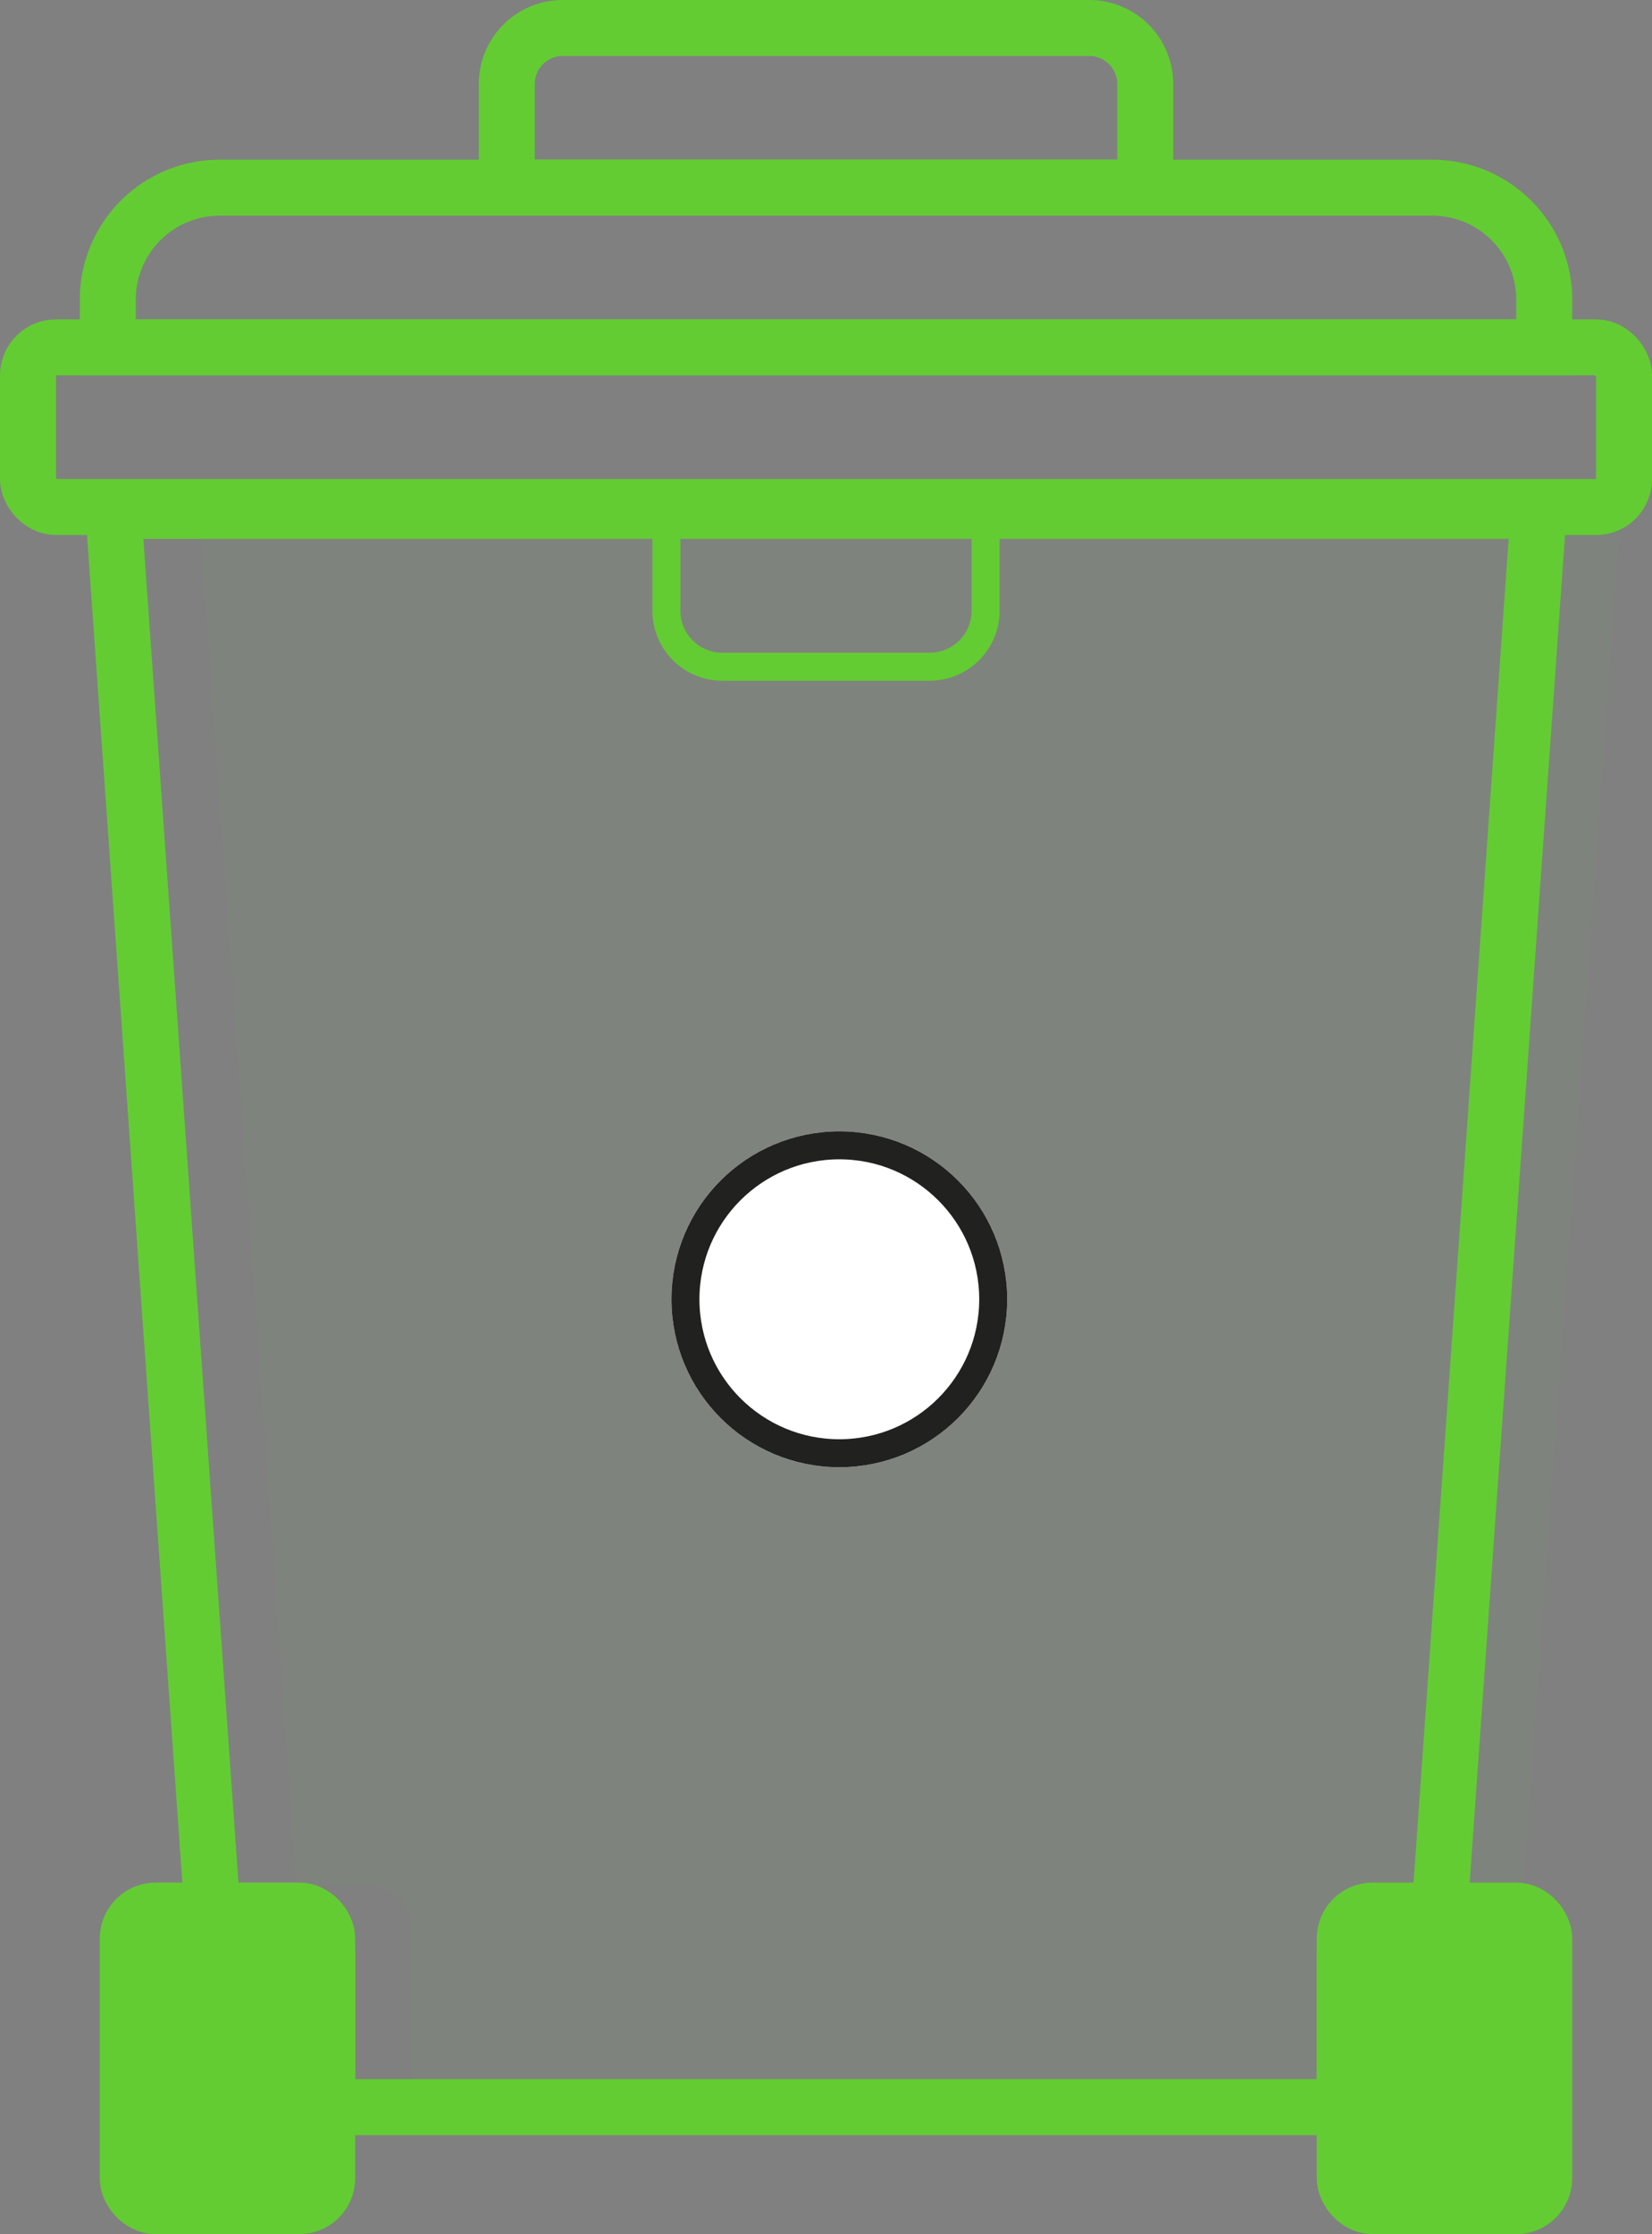
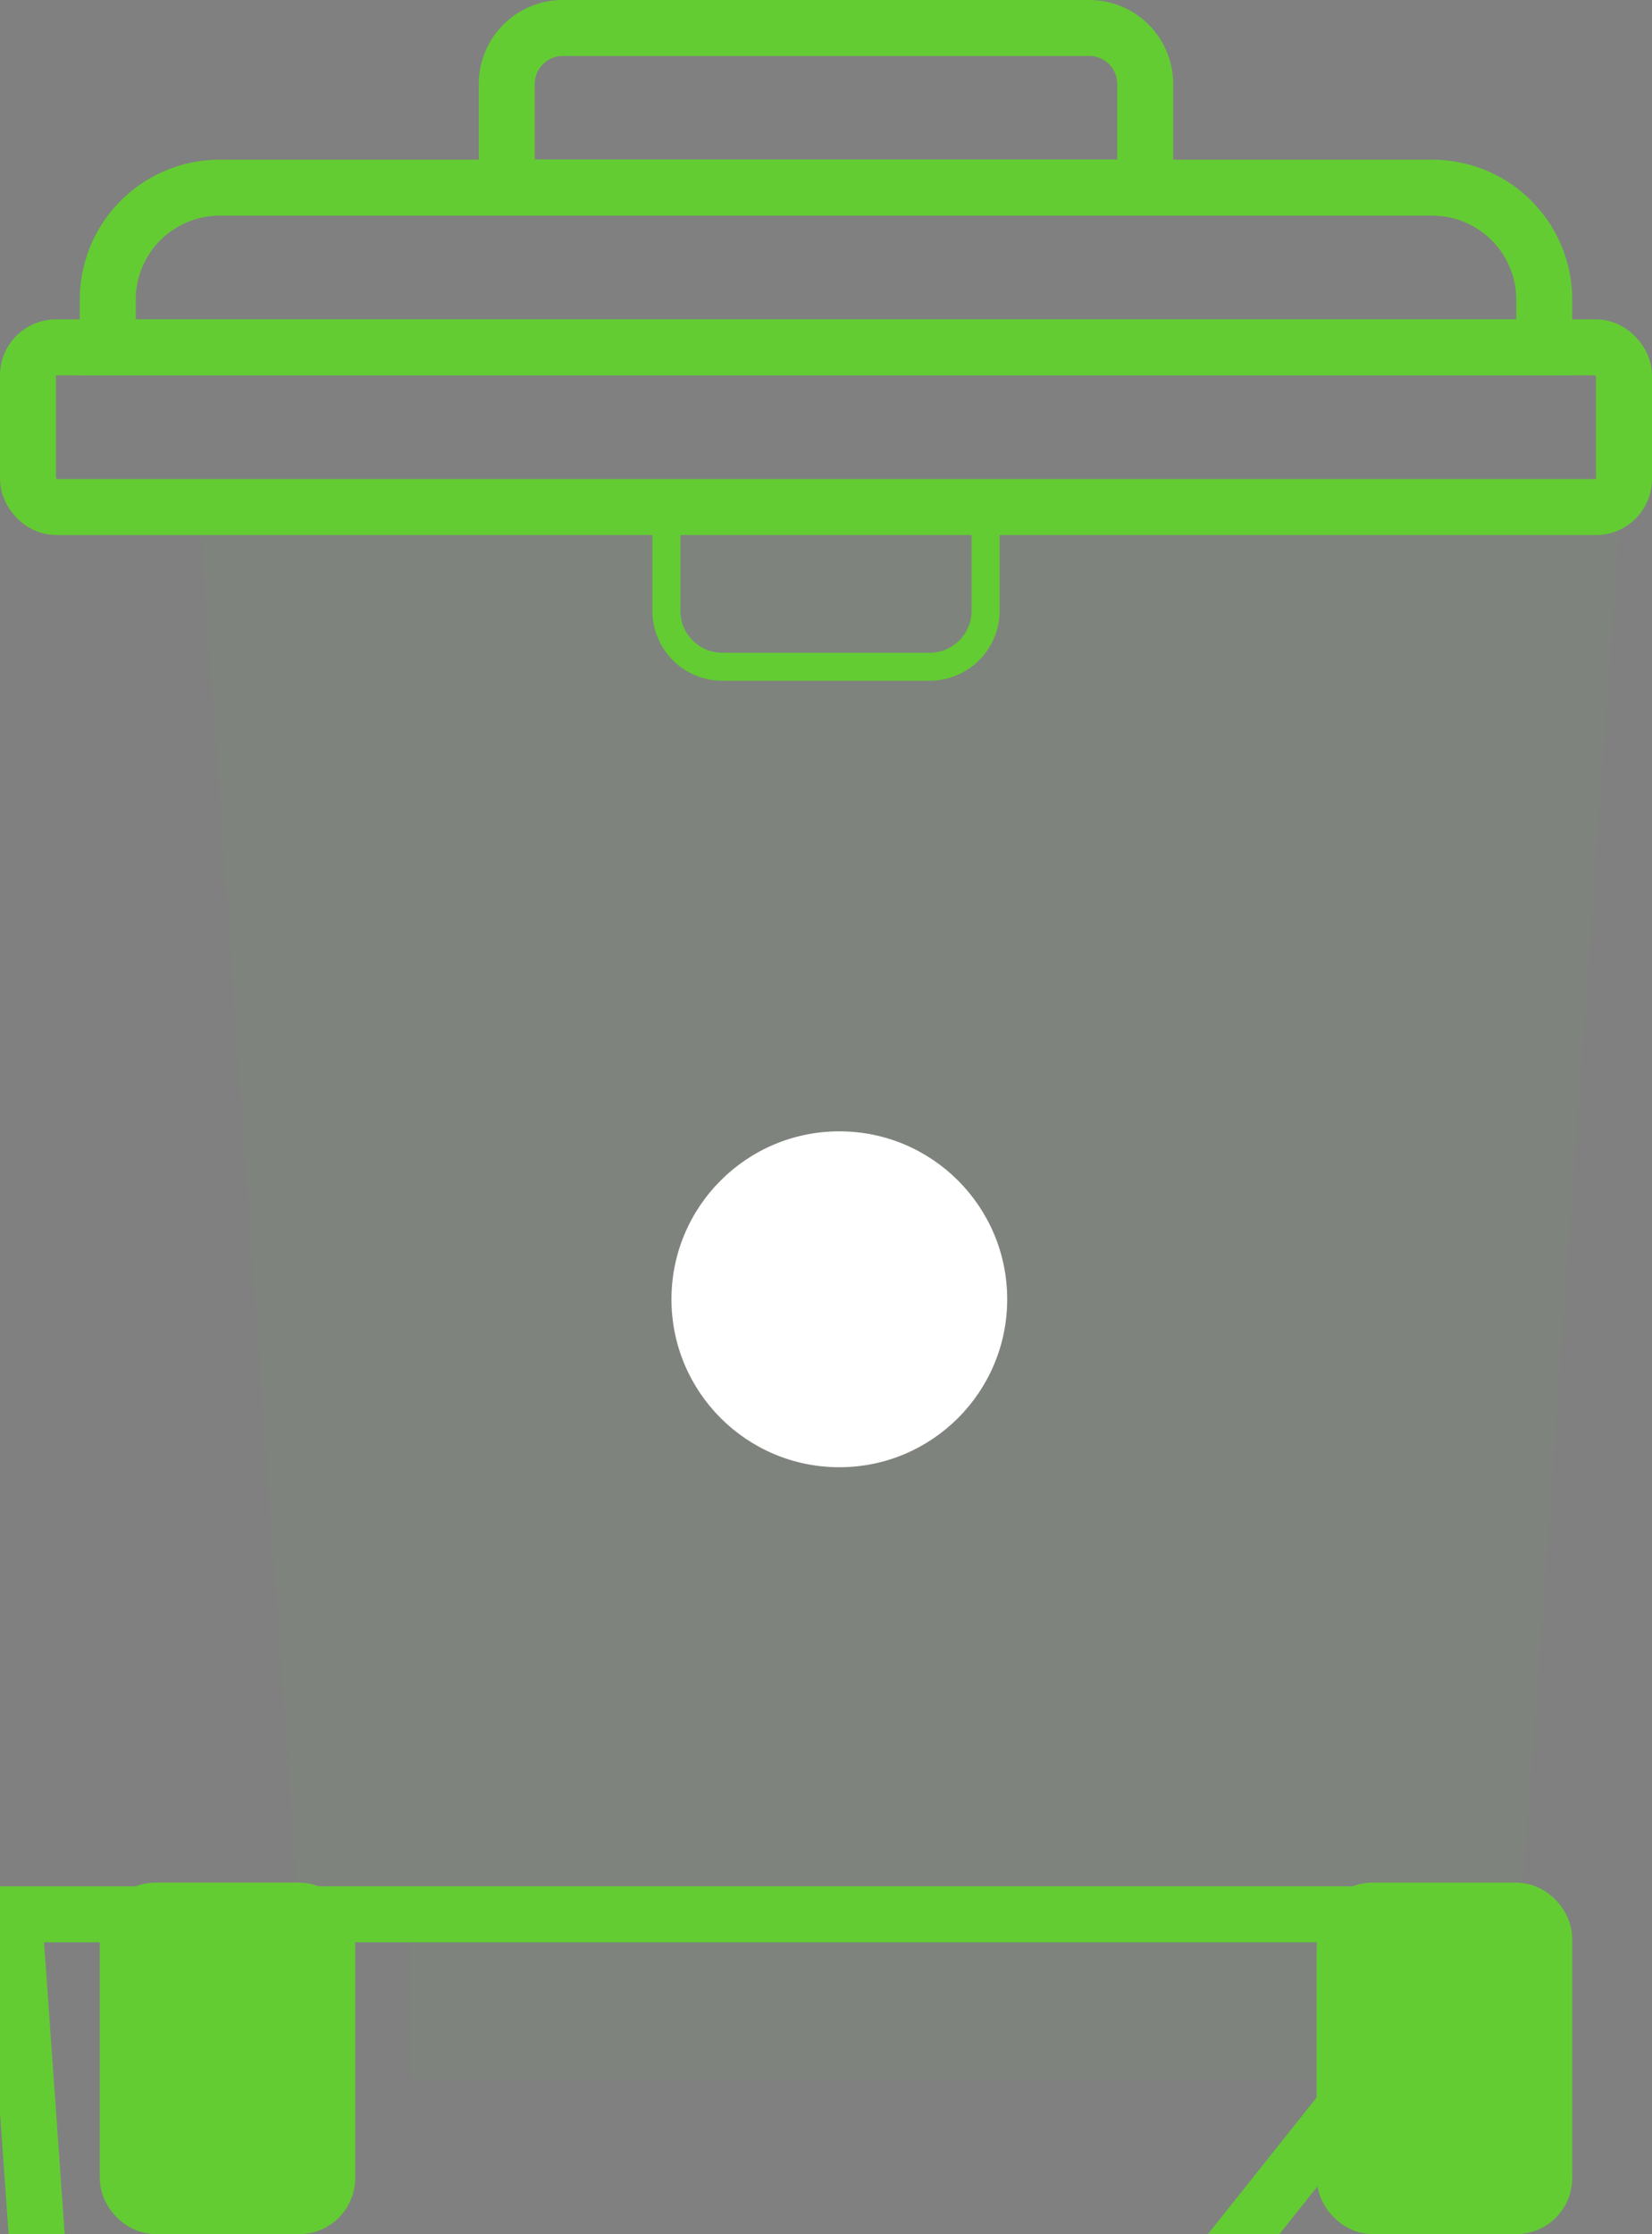
<svg xmlns="http://www.w3.org/2000/svg" width="59.047" height="79.813" viewBox="0 0 59.047 79.813">
  <rect x="0" y="0" width="59.047" height="79.813" fill="#808080" stroke="none" />
  <g id="Сгруппировать_882" data-name="Сгруппировать 882" transform="translate(289.5 -1966.5)">
    <path id="Контур_330" data-name="Контур 330" d="M-242.348,2036.621v-5.462a1.427,1.427,0,0,1,1.426-1.426h1.957l3.55-50.137h-50.946l3.55,50.137h2.67a1.427,1.427,0,0,1,1.426,1.426v5.462Z" transform="translate(3.912 4.155)" fill="#63cc33" opacity="0.035" />
    <path id="Прямоугольник_291" data-name="Прямоугольник 291" d="M2,0H20.819a2,2,0,0,1,2,2V5.7a0,0,0,0,1,0,0H0a0,0,0,0,1,0,0V2A2,2,0,0,1,2,0Z" transform="translate(-271.386 1967.5)" fill="none" stroke="#63cc33" stroke-miterlimit="10" stroke-width="2" />
    <path id="Прямоугольник_293" data-name="Прямоугольник 293" d="M4,0H47.343a4,4,0,0,1,4,4V5.7a0,0,0,0,1,0,0H0a0,0,0,0,1,0,0V4A4,4,0,0,1,4,0Z" transform="translate(-285.648 1973.205)" fill="none" stroke="#63cc33" stroke-miterlimit="10" stroke-width="2" />
    <rect id="Прямоугольник_290" data-name="Прямоугольник 290" width="57.047" height="5.705" rx="1" transform="translate(-288.5 1978.909)" fill="none" stroke="#63cc33" stroke-miterlimit="10" stroke-width="2" />
    <path id="Прямоугольник_292" data-name="Прямоугольник 292" d="M2,0H9.409a2,2,0,0,1,2,2V5.7a0,0,0,0,1,0,0H0a0,0,0,0,1,0,0V2A2,2,0,0,1,2,0Z" transform="translate(-254.272 1990.319) rotate(180)" fill="none" stroke="#63cc33" stroke-miterlimit="10" stroke-width="1" />
-     <path id="Контур_329" data-name="Контур 329" d="M-242.348,2036.621v-5.462a1.427,1.427,0,0,1,1.426-1.426h1.957l3.55-50.137h-50.946l3.55,50.137h2.67a1.427,1.427,0,0,1,1.426,1.426v5.462Z" transform="translate(0.912 5.155)" fill="none" stroke="#63cc33" stroke-miterlimit="10" stroke-width="2" />
+     <path id="Контур_329" data-name="Контур 329" d="M-242.348,2036.621v-5.462a1.427,1.427,0,0,1,1.426-1.426h1.957h-50.946l3.55,50.137h2.67a1.427,1.427,0,0,1,1.426,1.426v5.462Z" transform="translate(0.912 5.155)" fill="none" stroke="#63cc33" stroke-miterlimit="10" stroke-width="2" />
    <rect id="Прямоугольник_289" data-name="Прямоугольник 289" width="7.131" height="10.559" rx="1" transform="translate(-284.935 2034.754)" fill="#63cc33" stroke="#63cc33" stroke-miterlimit="10" stroke-width="2" />
    <rect id="Прямоугольник_294" data-name="Прямоугольник 294" width="7.131" height="10.559" rx="1" transform="translate(-241.436 2034.754)" fill="#63cc33" stroke="#63cc33" stroke-miterlimit="10" stroke-width="2" />
    <g id="Эллипс_113" data-name="Эллипс 113" transform="translate(-265.5 2006.916)" fill="#fff" stroke="#212120" stroke-width="1">
      <circle cx="6" cy="6" r="6" stroke="none" />
-       <circle cx="6" cy="6" r="5.5" fill="none" />
    </g>
  </g>
</svg>